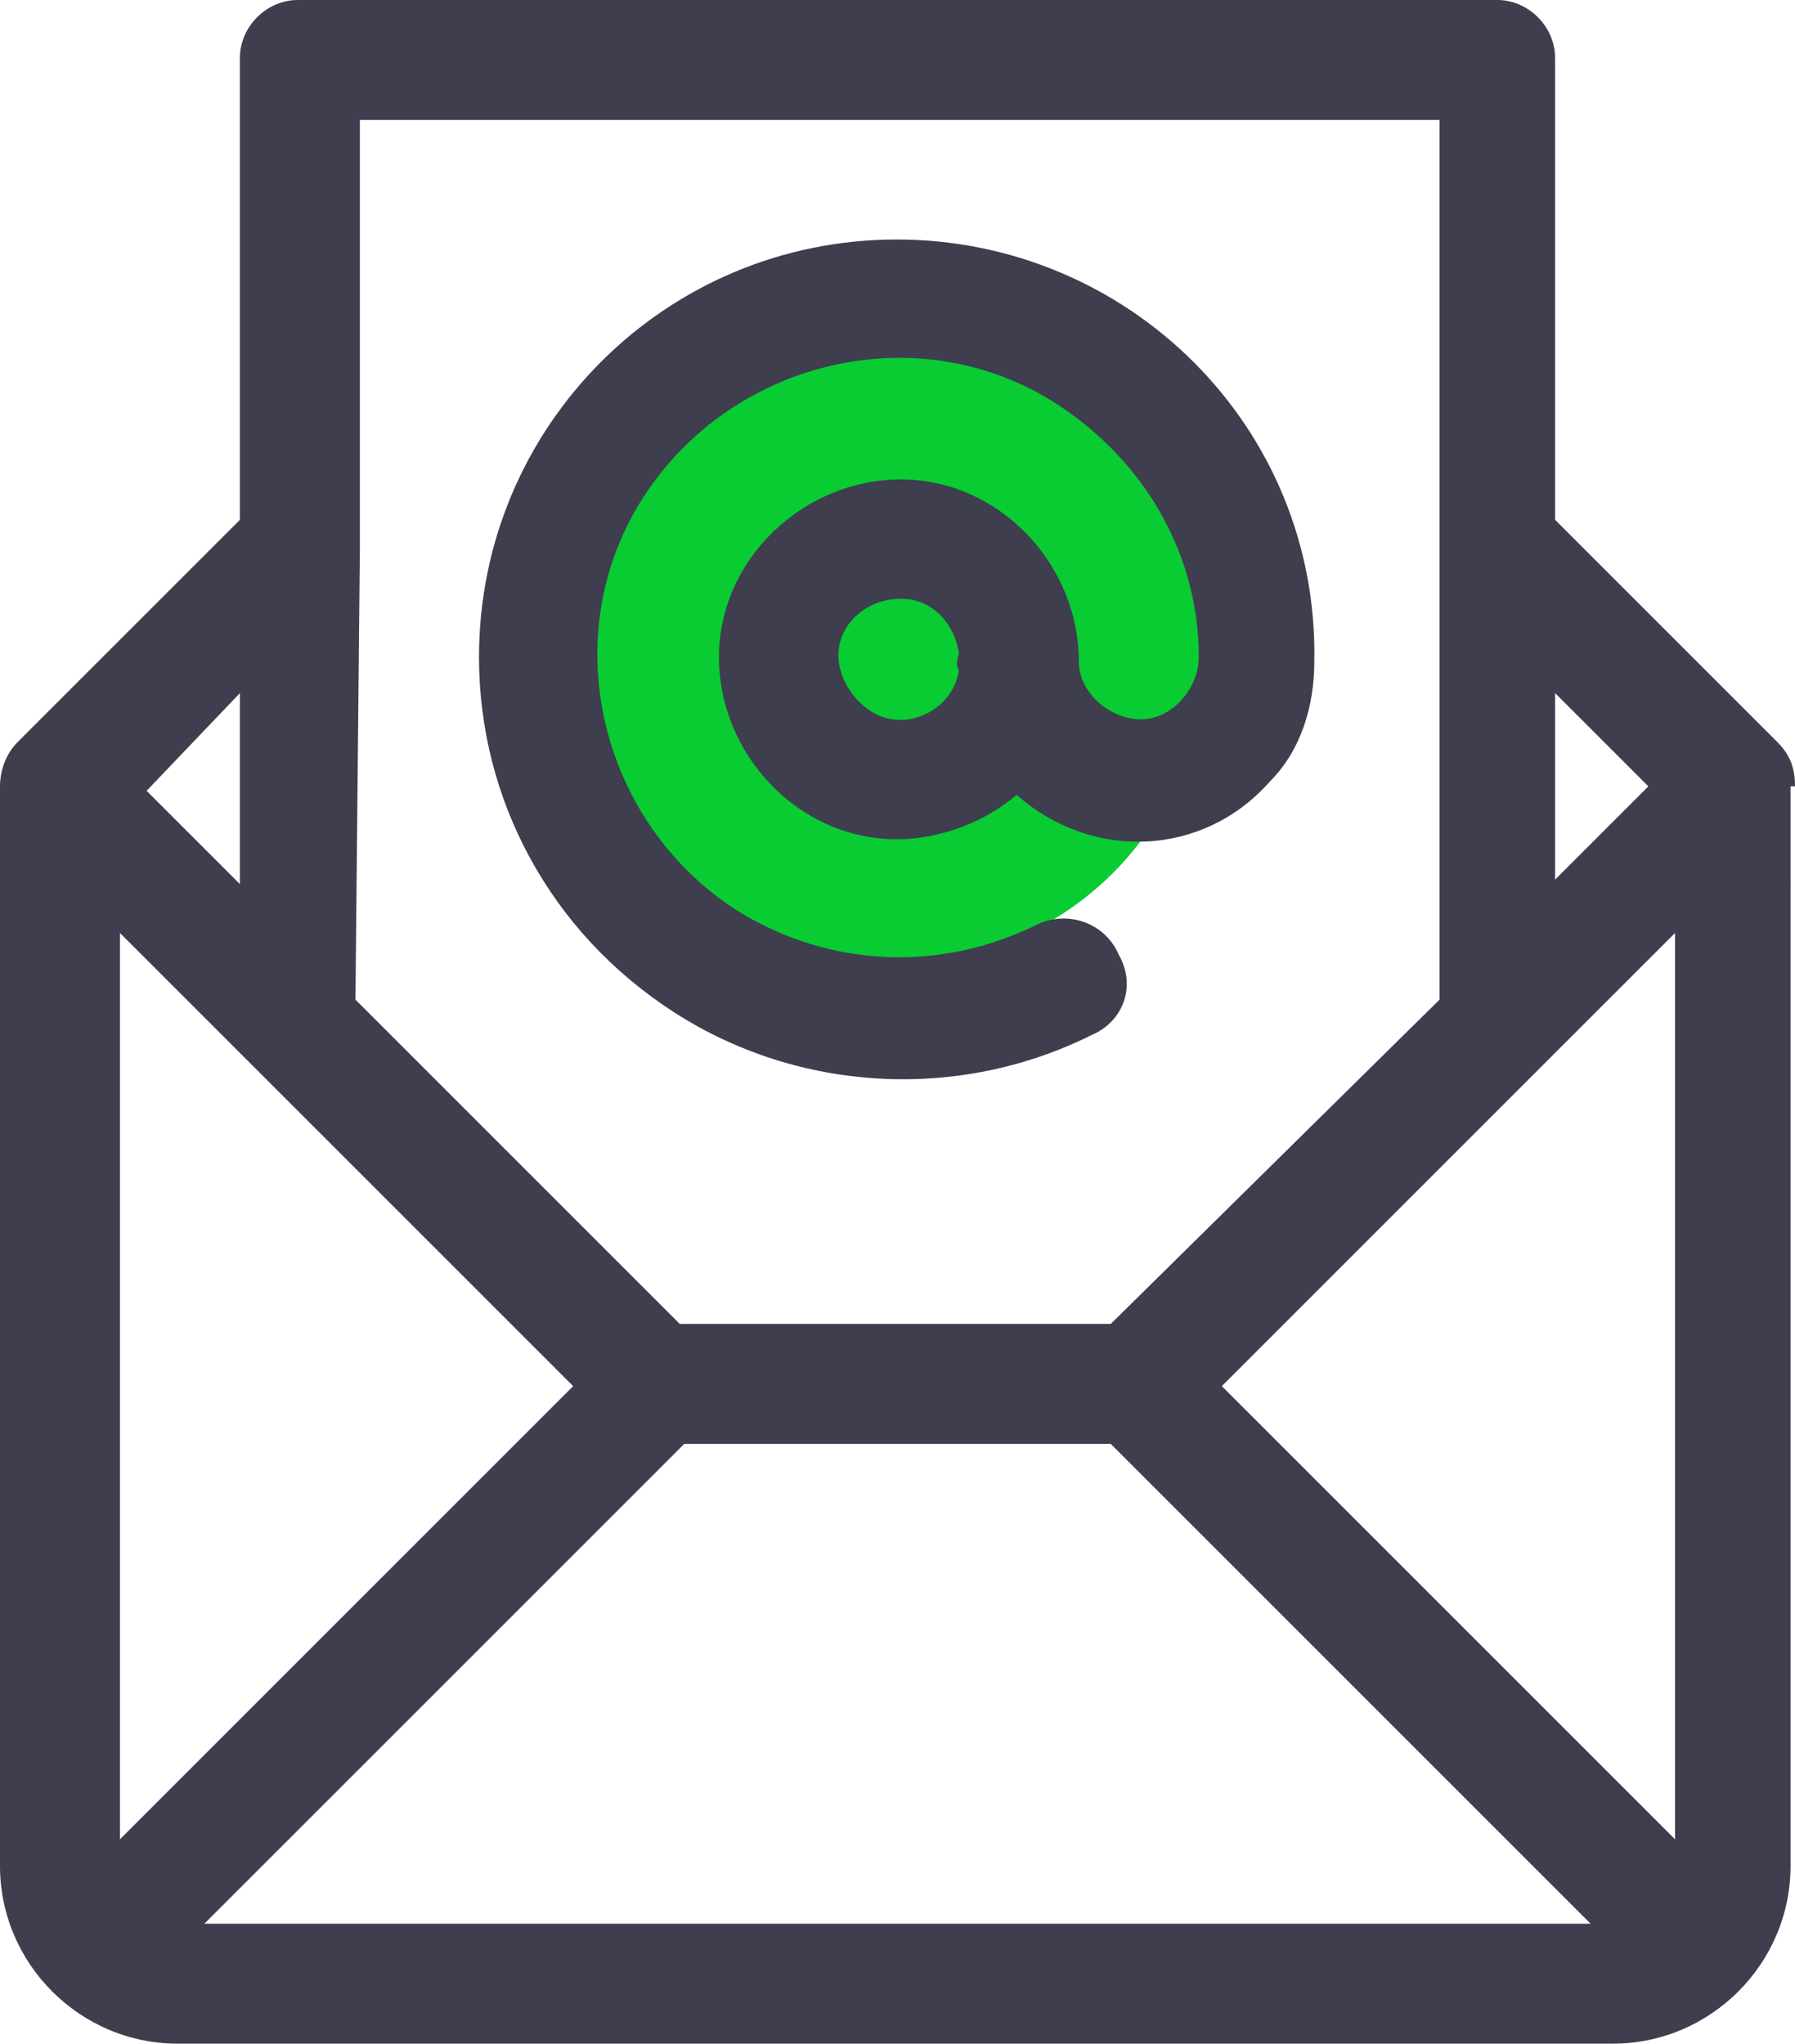
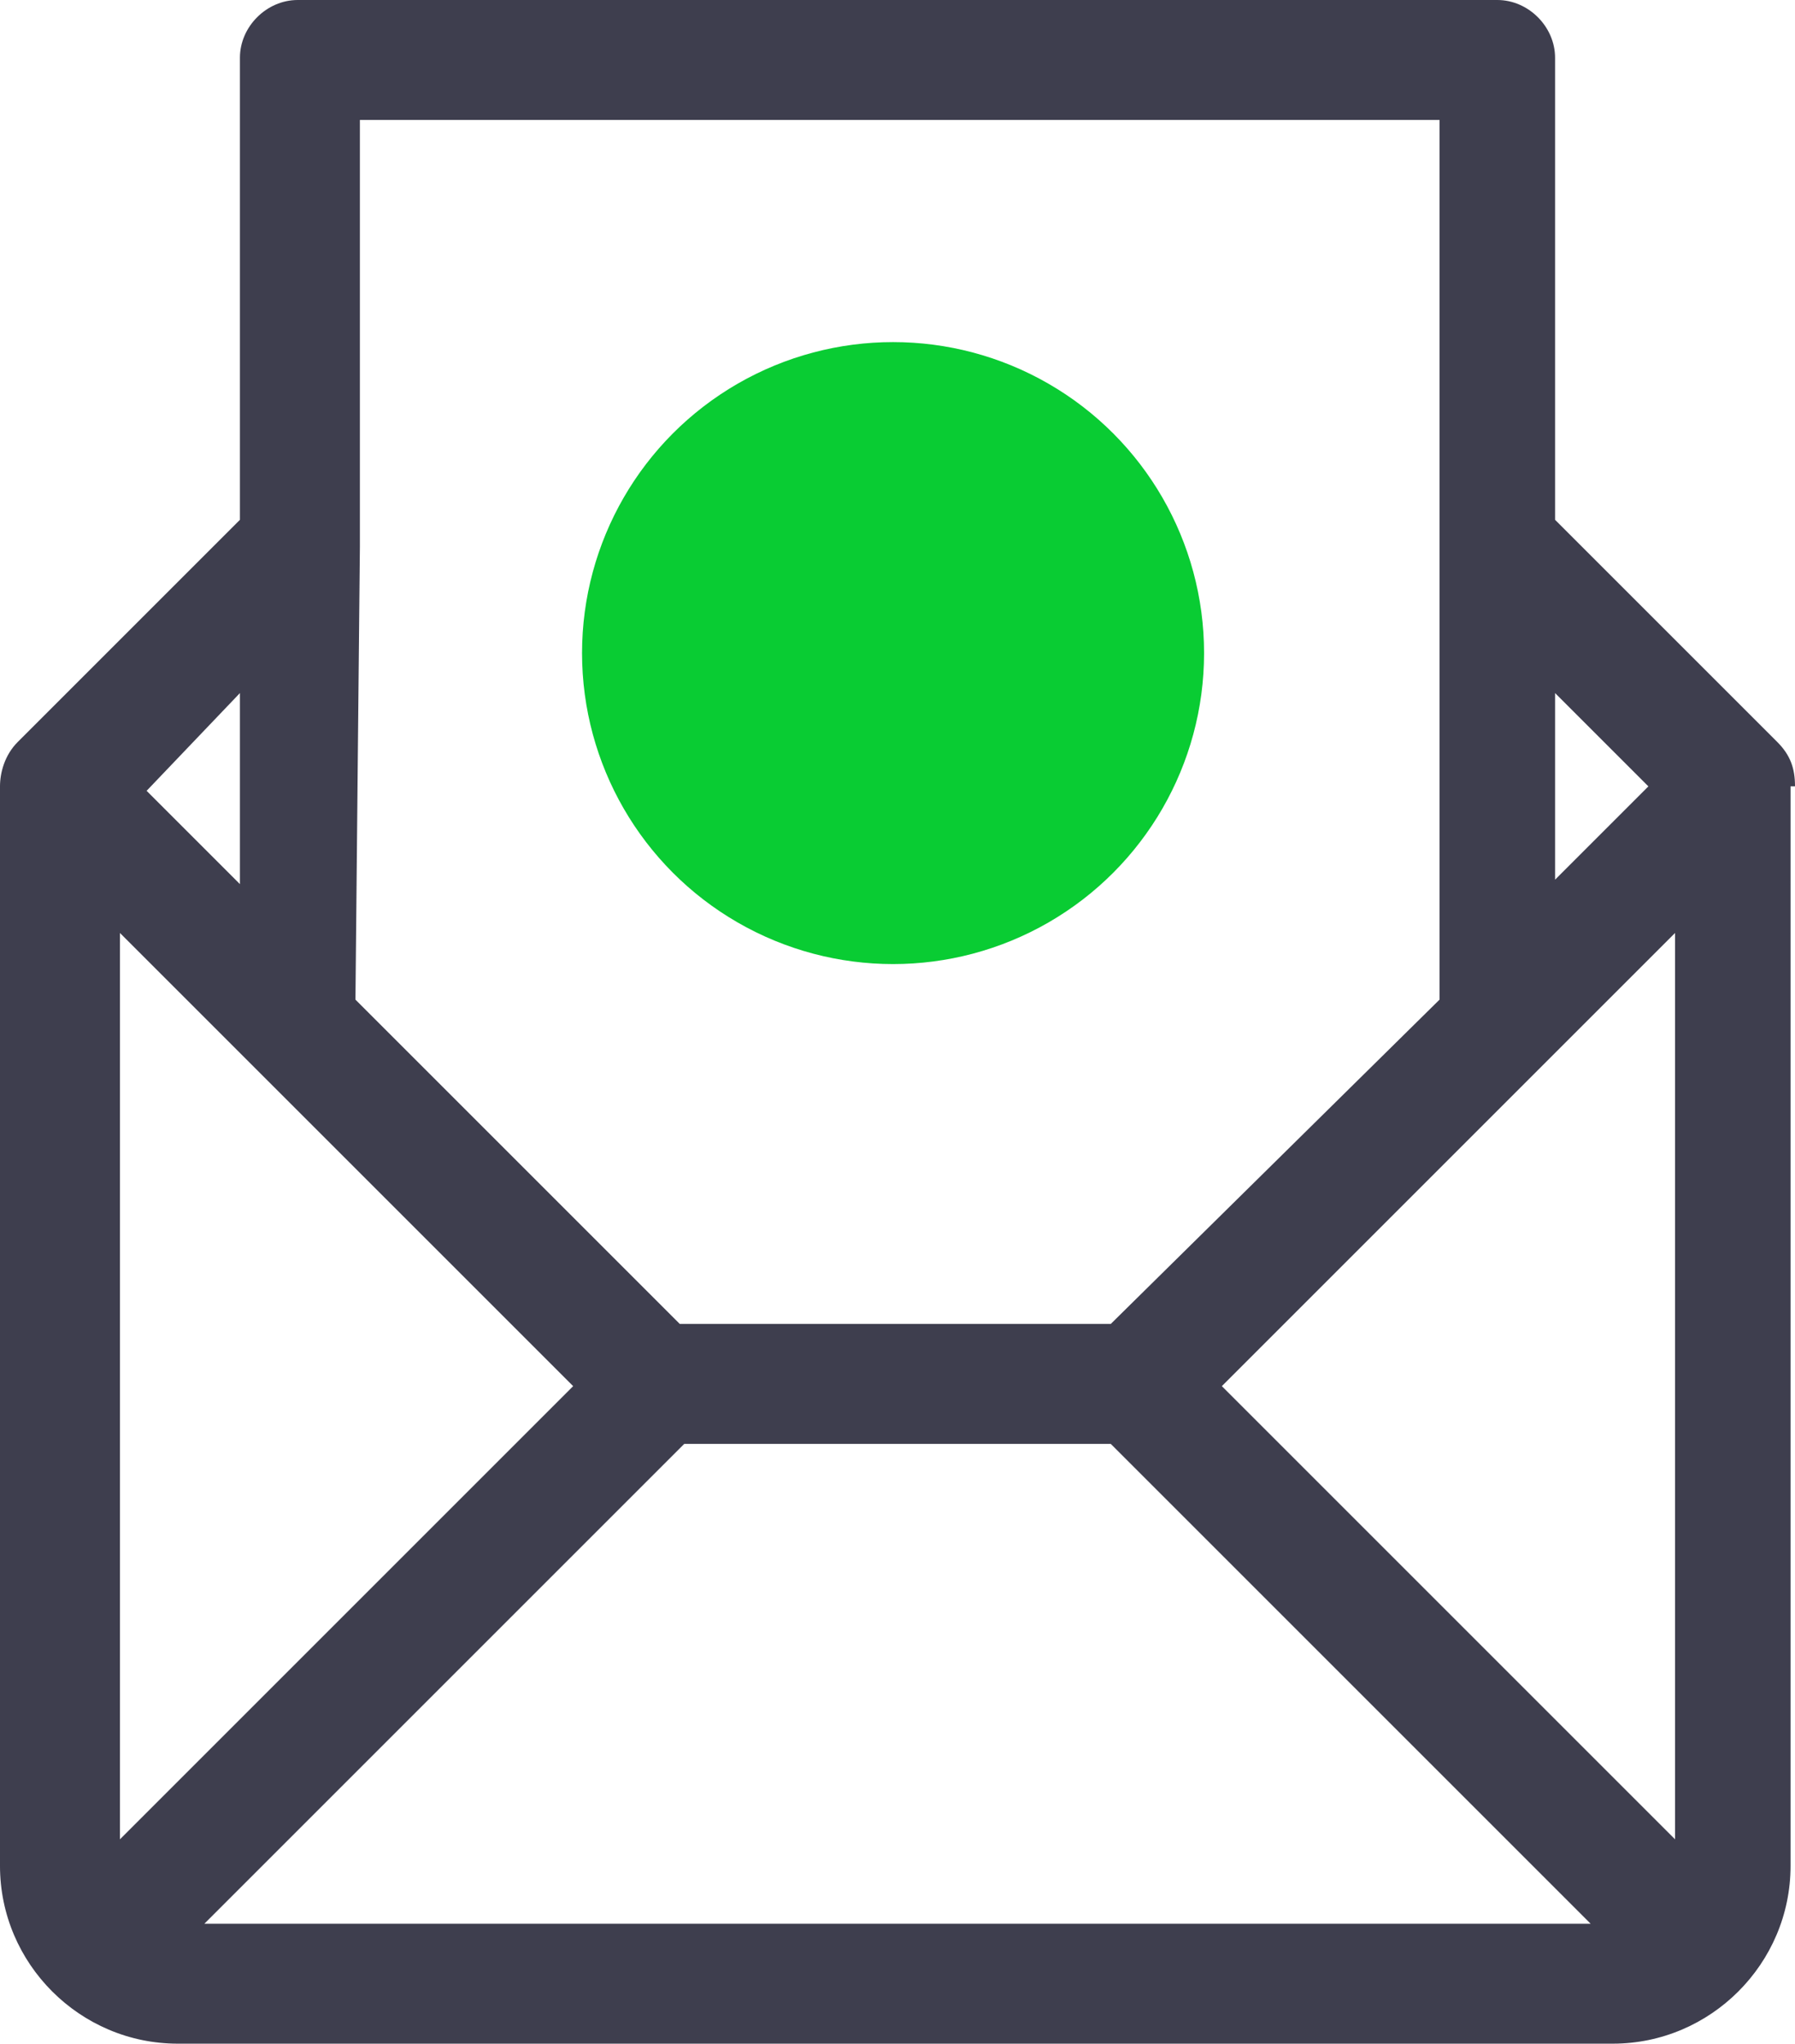
<svg xmlns="http://www.w3.org/2000/svg" version="1.1" id="Layer_1" x="0px" y="0px" viewBox="0 0 40.4 46" style="enable-background:new 0 0 40.4 46;" xml:space="preserve">
  <style type="text/css">
	.st0{fill:#09CC33;}
	.st1{fill:#3E3E4E;}
</style>
  <circle id="Ellipse_17" class="st0" cx="20.1" cy="14.7" r="7" />
  <g id="Group_73" transform="translate(10.781 5.391)">
    <g id="Group_72">
-       <path id="Path_498" class="st1" d="M9.4,0C4.2,0,0,4.2,0,9.4c0,3.2,1.6,6.2,4.4,8c2.8,1.8,6.4,2,9.4,0.5c0.7-0.3,1-1.1,0.6-1.8    c-0.3-0.7-1.1-1-1.8-0.7c-2.2,1.1-4.7,1-6.8-0.3c-3.1-2-4.1-6.2-2.1-9.3s6.2-4.1,9.3-2.1C15,5,16.2,7.1,16.2,9.4    c0,0.7-0.6,1.4-1.3,1.4c-0.7,0-1.4-0.6-1.4-1.3l0,0c0,0,0,0,0,0c0-2.2-1.8-4.1-4-4.1c-2.2,0-4.1,1.8-4.1,4s1.8,4.1,4,4.1    c1,0,2-0.4,2.7-1c1.7,1.5,4.2,1.4,5.7-0.3c0.7-0.7,1-1.7,1-2.7C18.9,4.2,14.6,0,9.4,0z M10.8,9.7c-0.1,0.7-0.8,1.2-1.5,1.1    S8,9.9,8.1,9.2S8.9,8,9.7,8.1c0.6,0.1,1,0.6,1.1,1.2C10.8,9.4,10.7,9.5,10.8,9.7L10.8,9.7z" />
-     </g>
+       </g>
  </g>
  <g id="Group_75_1_">
    <g id="Group_74_1_">
      <path id="Path_499_1_" class="st1" d="M40.4,17.7c0-0.4-0.1-0.7-0.4-1l-5-5V1.3C35,0.6,34.4,0,33.7,0h-27C6,0,5.4,0.6,5.4,1.3    v10.4l-5,5l0,0C0.1,17,0,17.4,0,17.7V42c0,2.2,1.8,4,4,4h32.3c2.2,0,4-1.8,4-4V17.7z M35,15.6l2.1,2.1L35,19.8L35,15.6z M8.1,12.3    L8.1,12.3V2.7h24.3v9.6l0,0v10.2L25,29.8h-9.7l-7.3-7.3L8.1,12.3z M5.4,15.6v4.3l-2.1-2.1L5.4,15.6z M2.7,41.4V21l10.2,10.2    L2.7,41.4z M4.6,43.3l10.8-10.8H25l10.8,10.8H4.6z M37.7,41.4L27.5,31.2L37.7,21V41.4z" />
    </g>
  </g>
</svg>